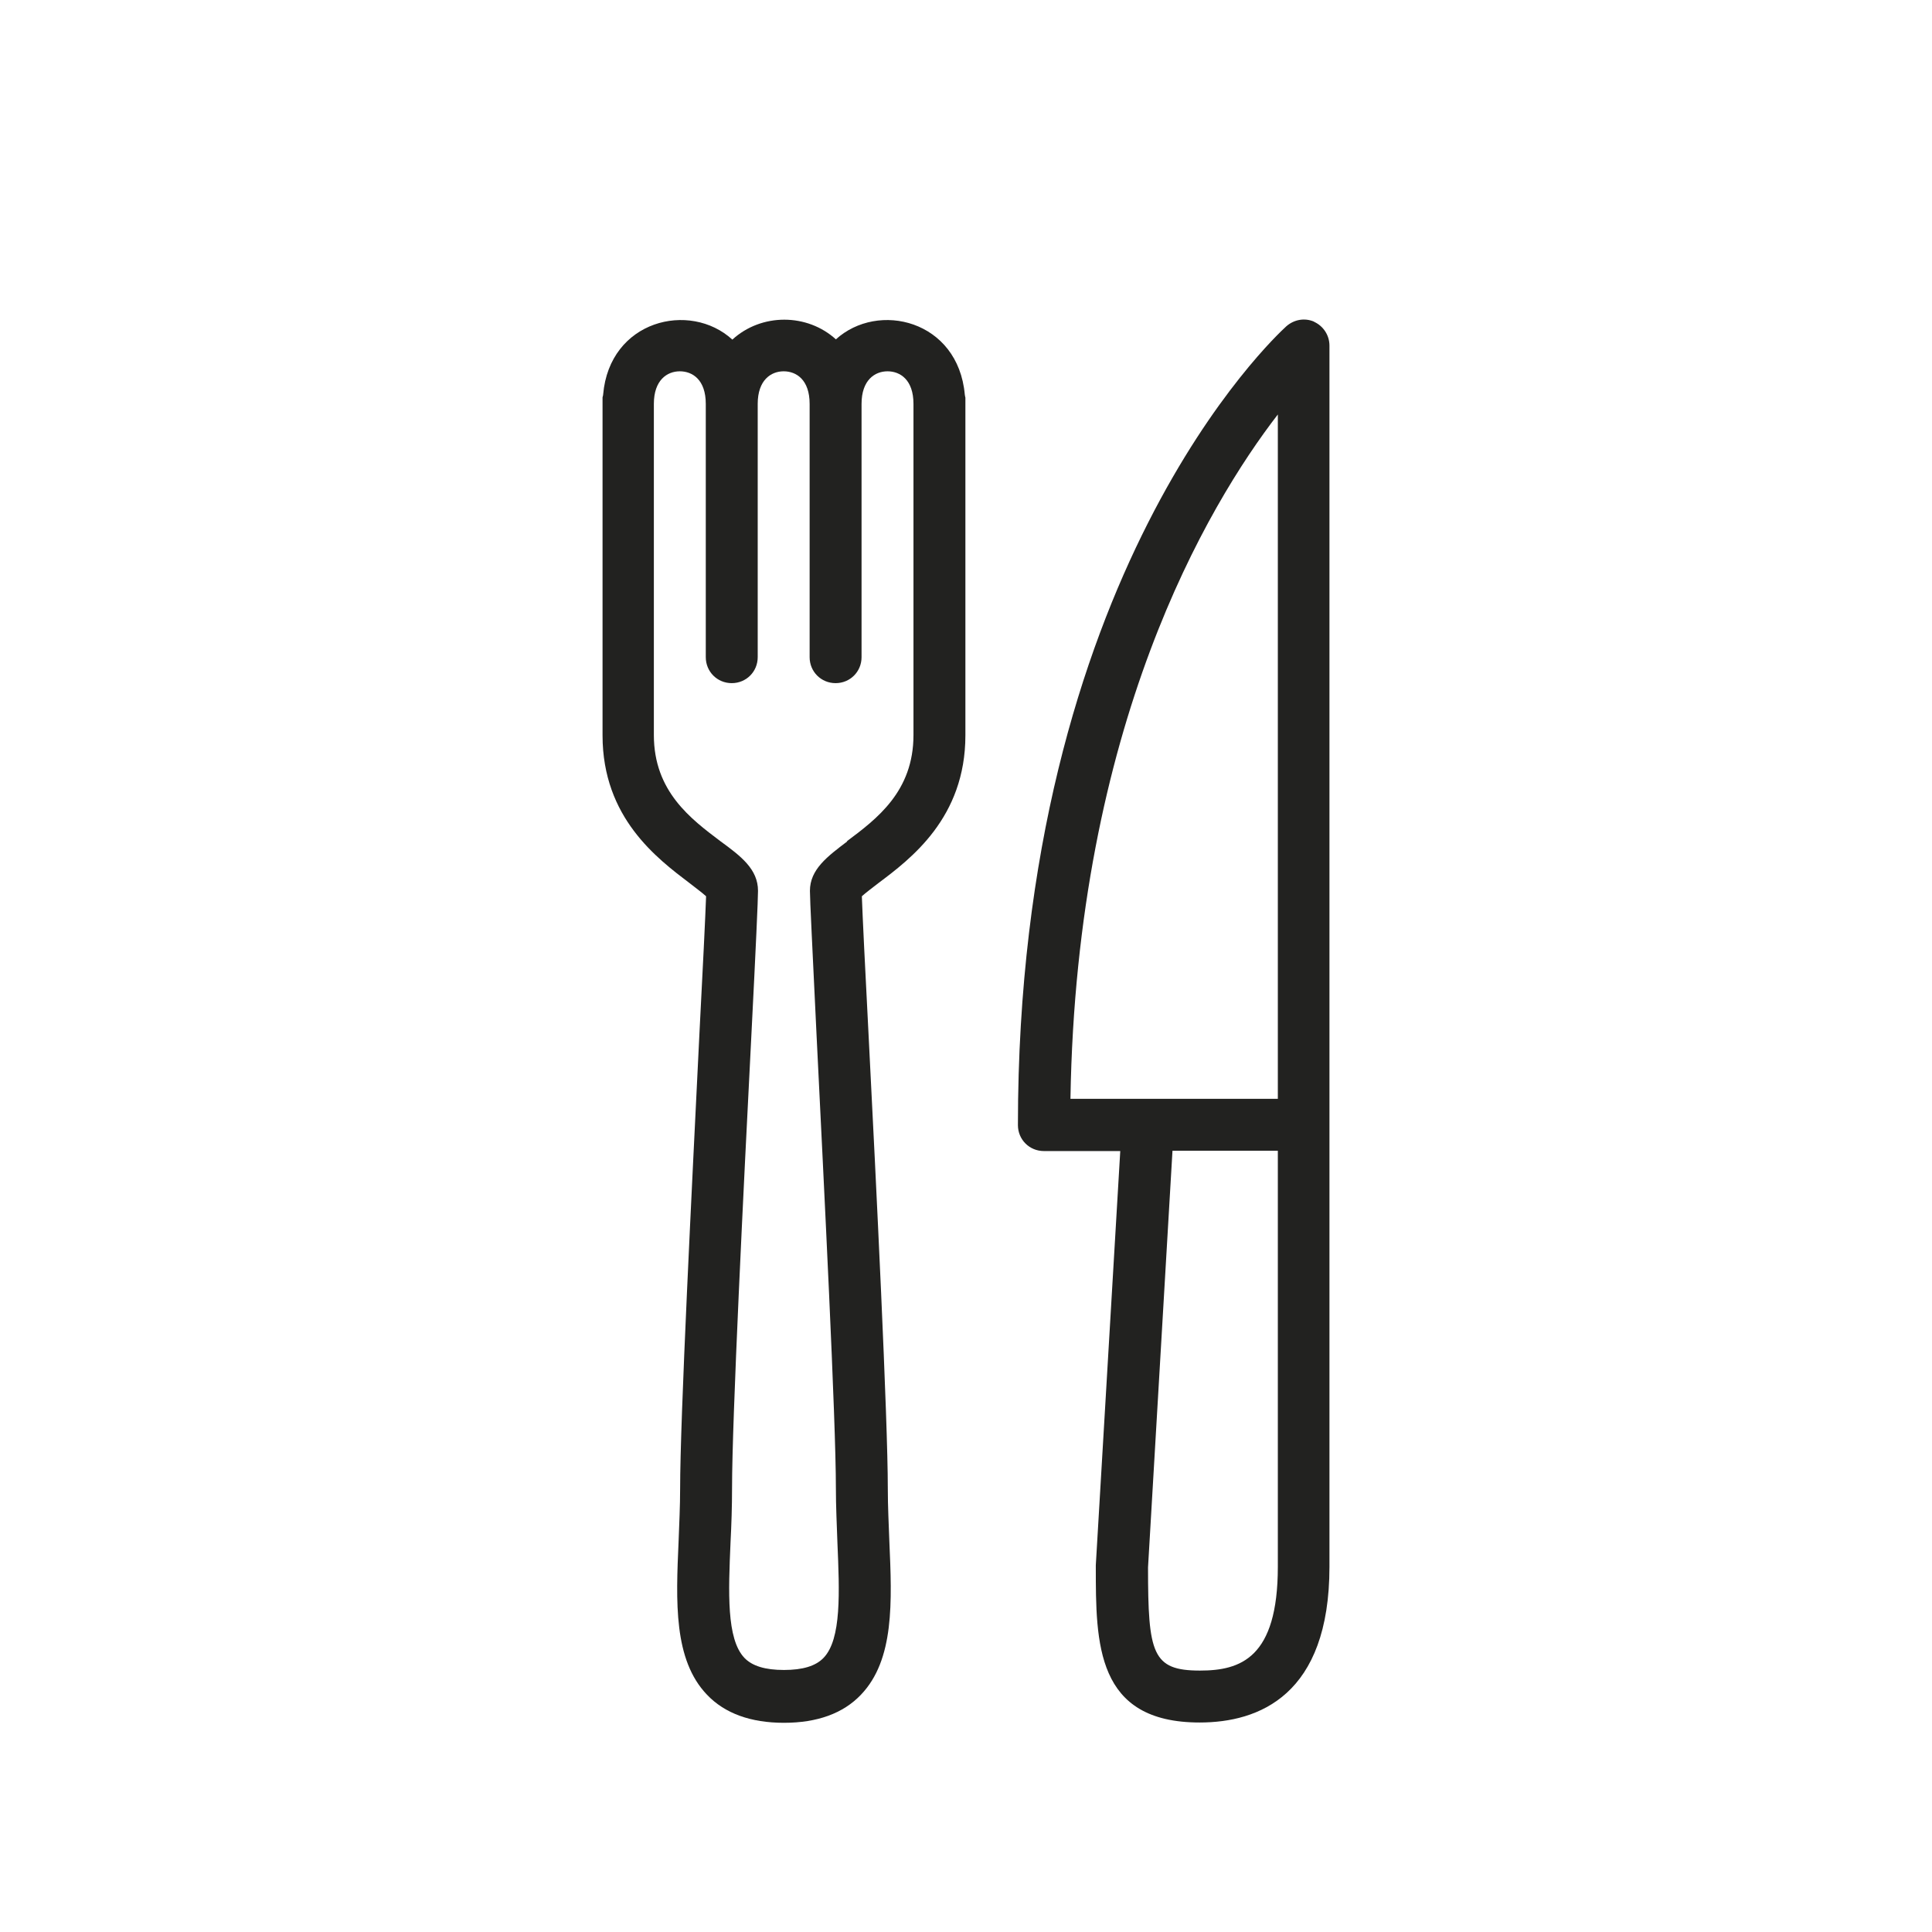
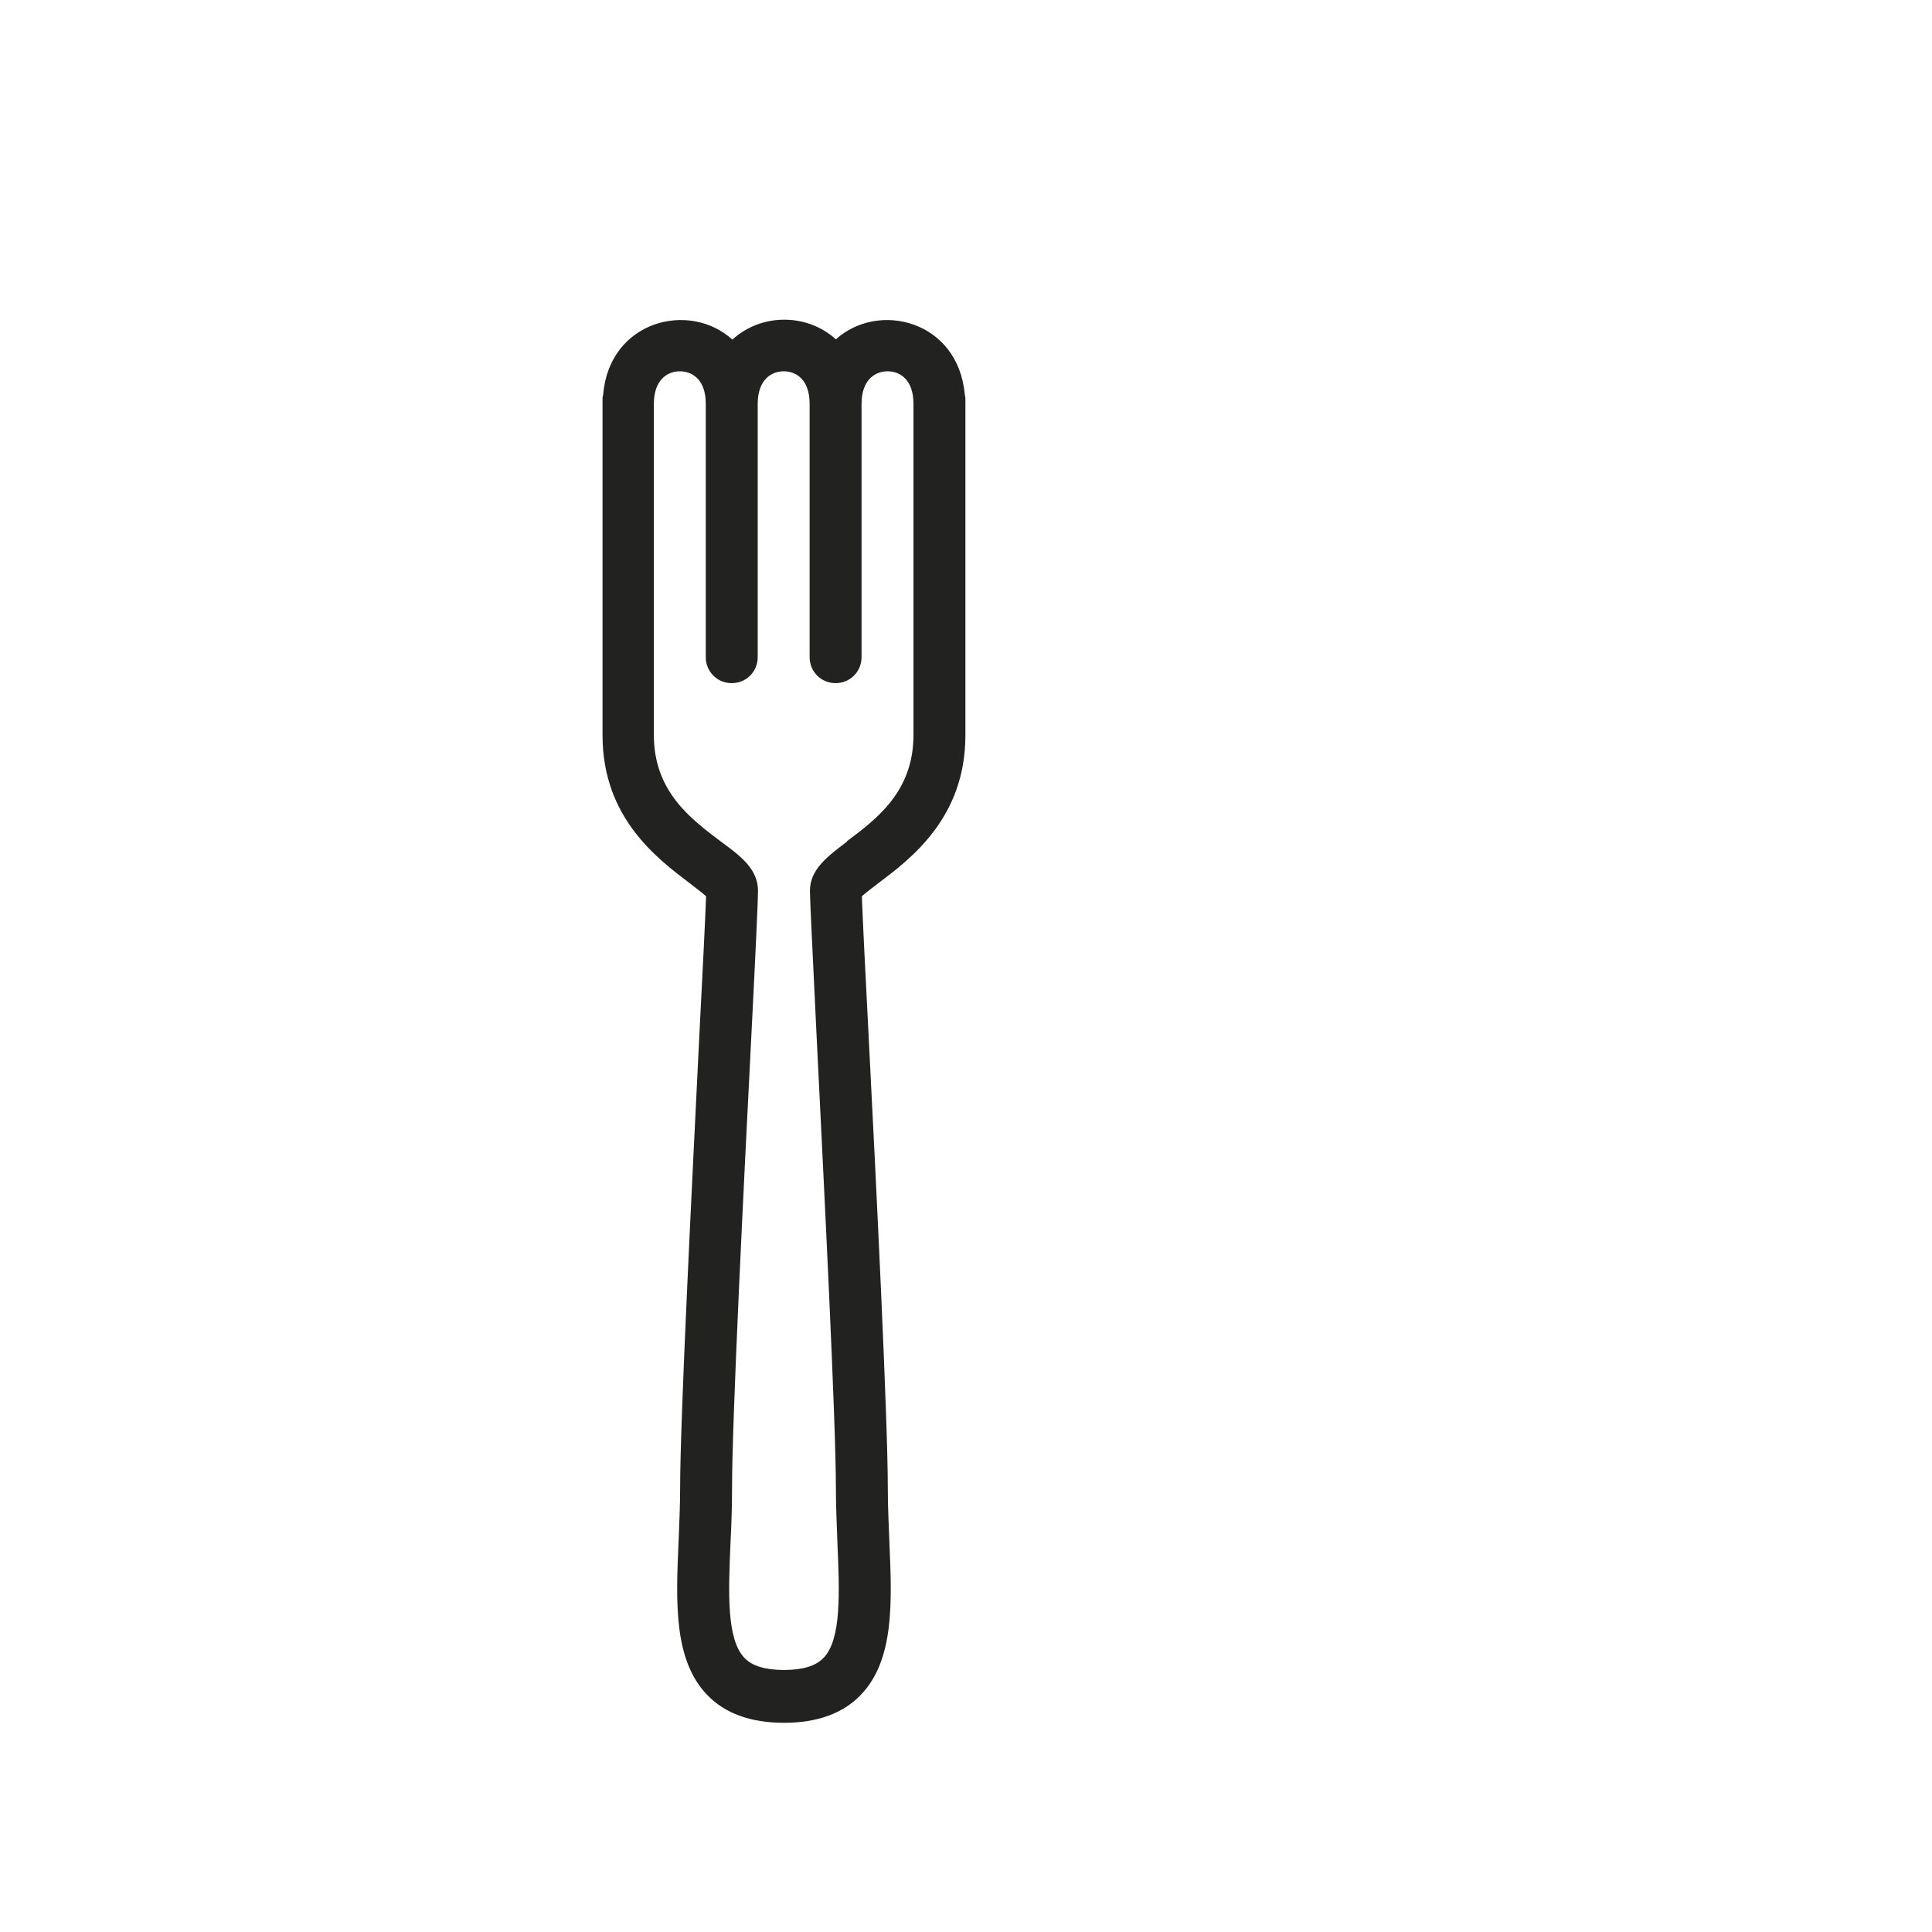
<svg xmlns="http://www.w3.org/2000/svg" id="Layer_1" data-name="Layer 1" width="64" height="64" viewBox="0 0 64 64">
  <defs>
    <style>
      .cls-1 {
        fill: #222220;
      }
    </style>
  </defs>
  <path class="cls-1" d="M27.7,11.25c-.96-.88-2.48-.88-3.44,0-1.41-1.29-4.07-.64-4.28,1.82,0,.04-.02.07-.02.1v11.19c0,2.73,1.81,4.08,2.89,4.9.18.14.42.32.54.43-.02.59-.11,2.44-.22,4.54-.25,5.09-.64,12.77-.64,15.09,0,.58-.03,1.16-.05,1.72-.09,2.03-.17,3.94.94,5.1.59.62,1.45.93,2.55.93s1.96-.31,2.55-.93c1.11-1.16,1.03-3.07.94-5.1-.02-.56-.05-1.14-.05-1.72,0-2.32-.38-10-.64-15.09-.11-2.1-.2-3.96-.22-4.54.12-.11.36-.29.54-.43,1.08-.81,2.89-2.17,2.89-4.9v-11.19s-.02-.07-.02-.1c-.22-2.46-2.87-3.11-4.28-1.82h.02ZM28.07,27.87c-.66.5-1.24.93-1.24,1.64,0,.3.08,1.85.22,4.79.25,5.07.64,12.73.64,15,0,.6.03,1.21.05,1.79.07,1.65.14,3.21-.46,3.83-.26.27-.69.4-1.31.4s-1.05-.13-1.31-.4c-.6-.63-.53-2.19-.46-3.83.03-.58.05-1.19.05-1.79,0-2.27.38-9.93.64-15,.15-2.95.22-4.5.22-4.79,0-.72-.57-1.15-1.24-1.64-.98-.74-2.21-1.65-2.21-3.52v-10.97c0-.79.44-1.08.86-1.08s.86.28.86,1.08v8.39c0,.48.38.86.86.86s.86-.38.86-.86v-8.39c0-.79.44-1.08.86-1.08s.86.28.86,1.08v8.39c0,.48.38.86.86.86s.86-.38.86-.86v-8.39c0-.79.44-1.08.86-1.08s.86.28.86,1.08v10.97c0,1.87-1.22,2.78-2.21,3.52h.02Z" />
-   <path class="cls-1" d="M43.54,10.66c-.31-.14-.67-.08-.93.15-.36.33-8.89,8.21-8.89,26.46,0,.48.38.86.86.86h2.53l-.81,13.72v.05c0,2.54,0,5.16,3.44,5.16,1.96,0,4.3-.9,4.3-5.16V11.45c0-.34-.2-.65-.51-.79h.01ZM42.33,13.73v22.67h-6.87c.2-12.35,4.54-19.65,6.87-22.67ZM42.33,51.9c0,3.03-1.24,3.44-2.58,3.44-1.58,0-1.72-.56-1.72-3.42l.81-13.8h3.49v13.77h0Z" />
</svg>